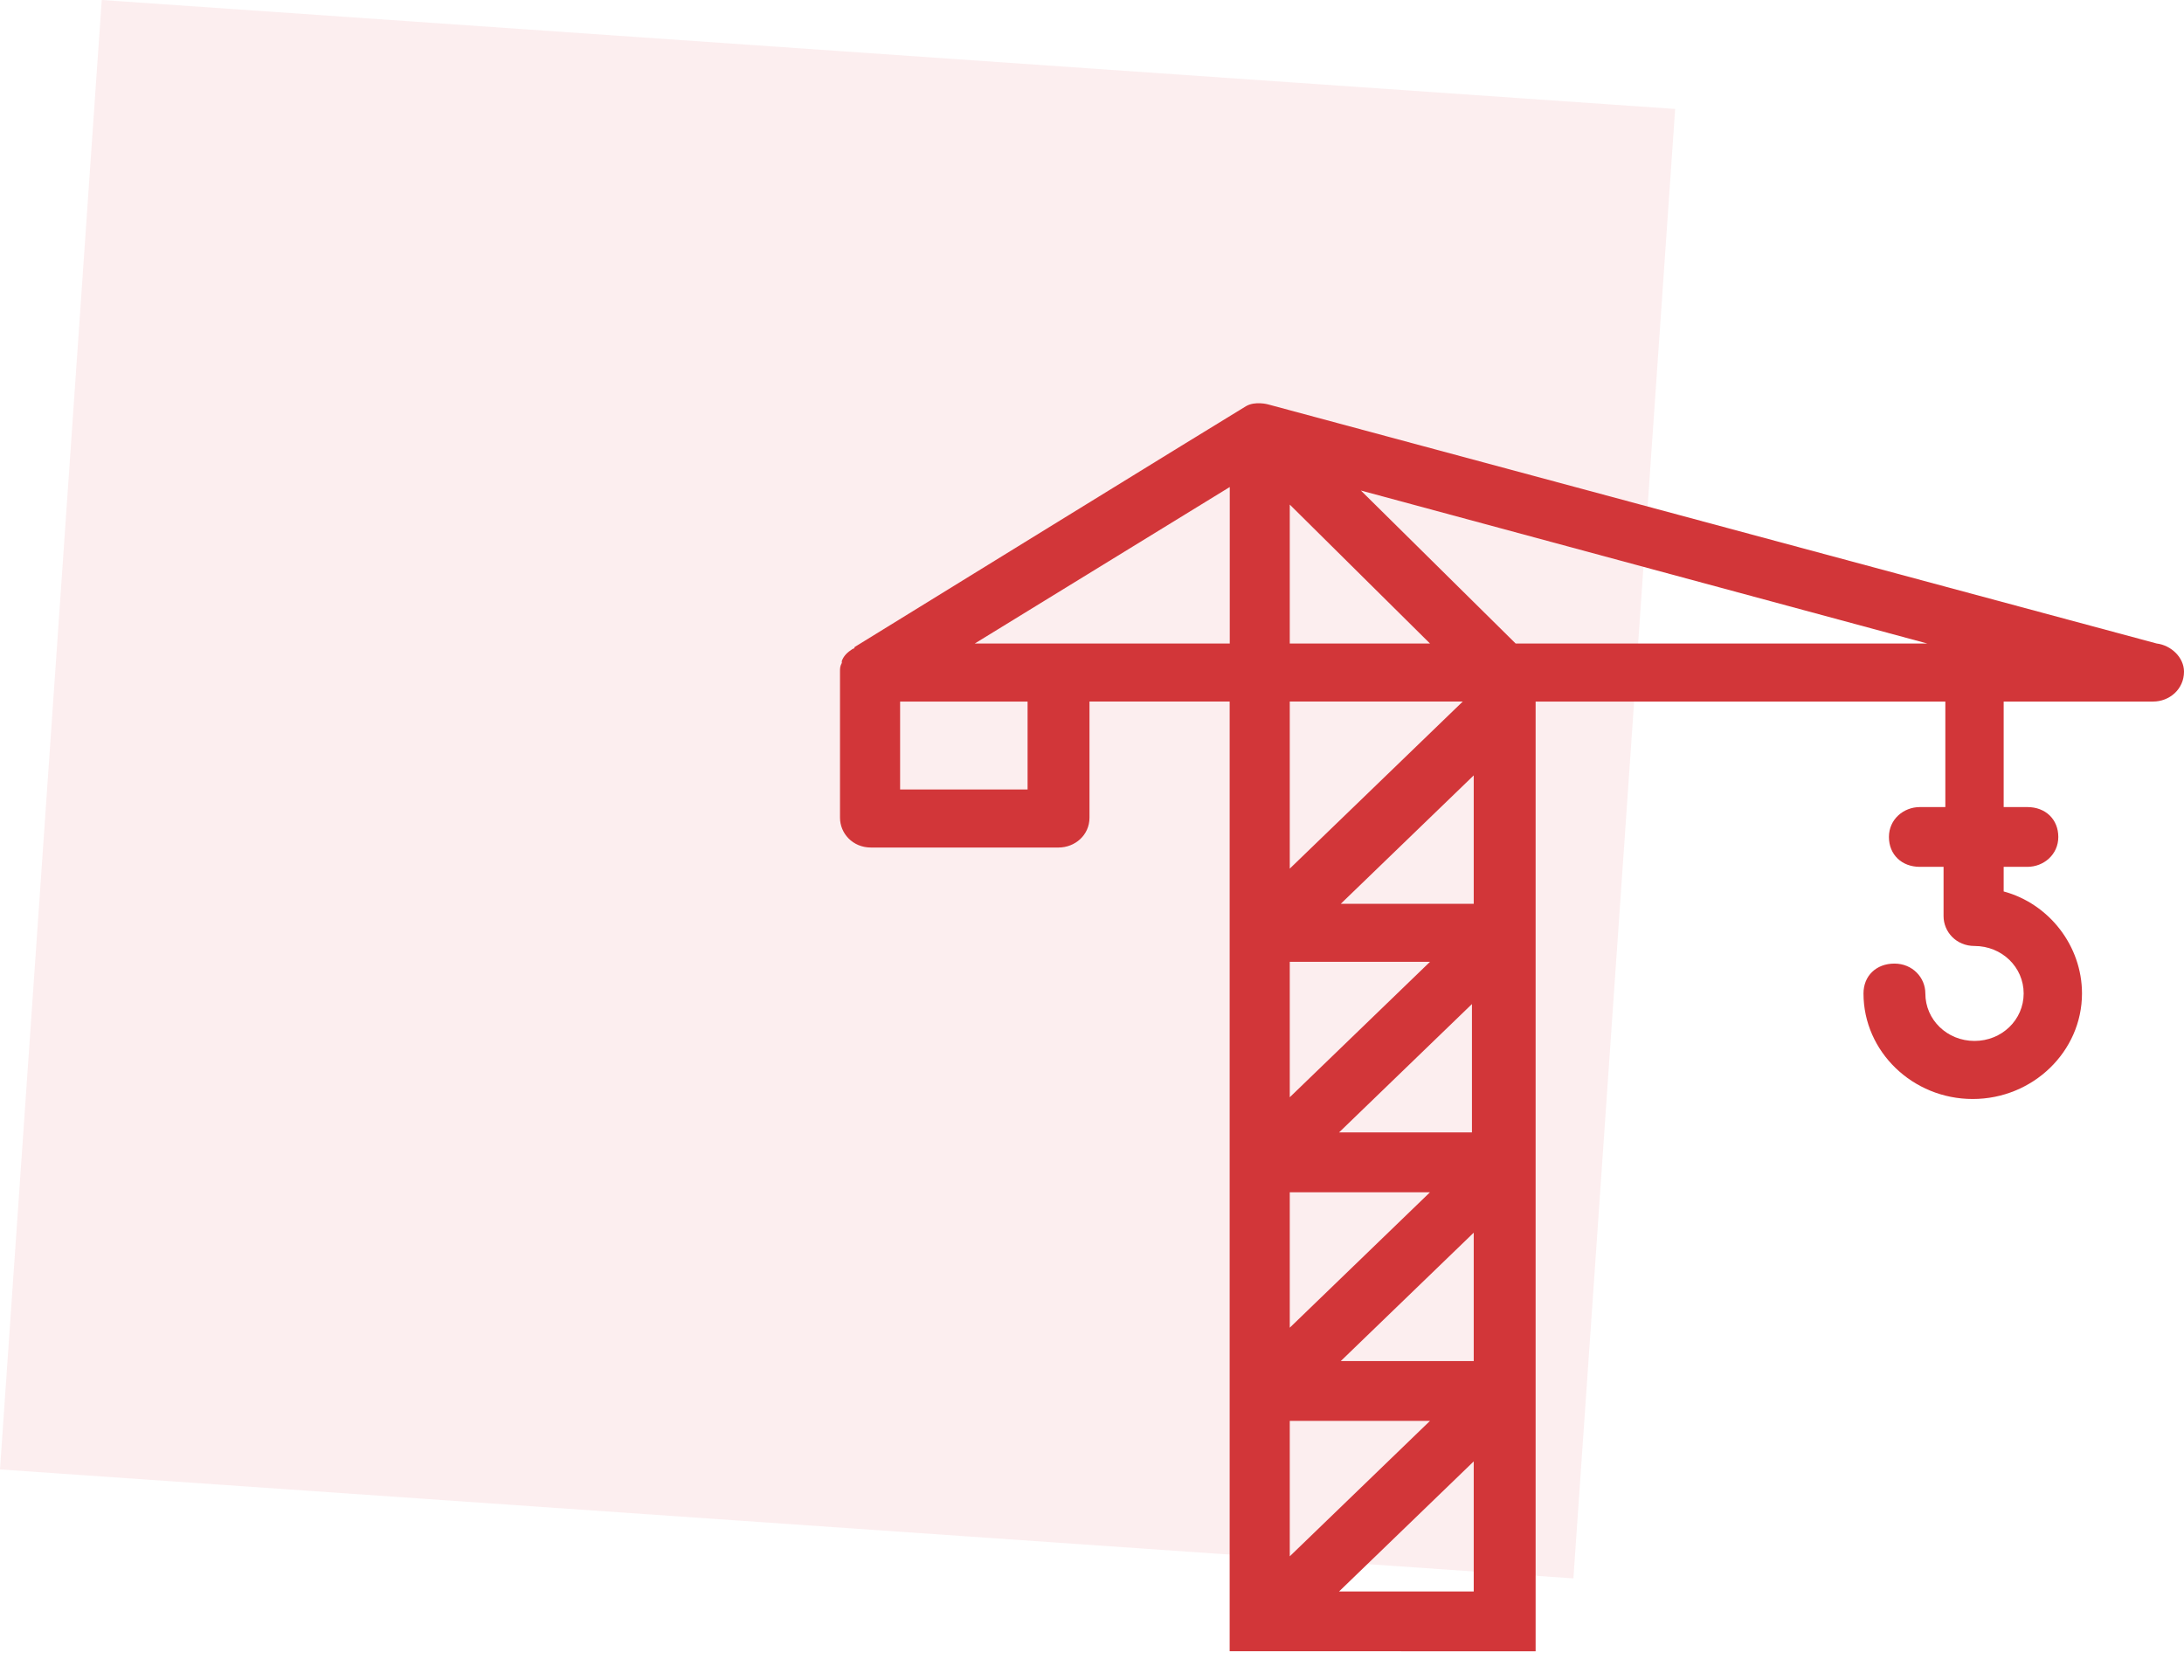
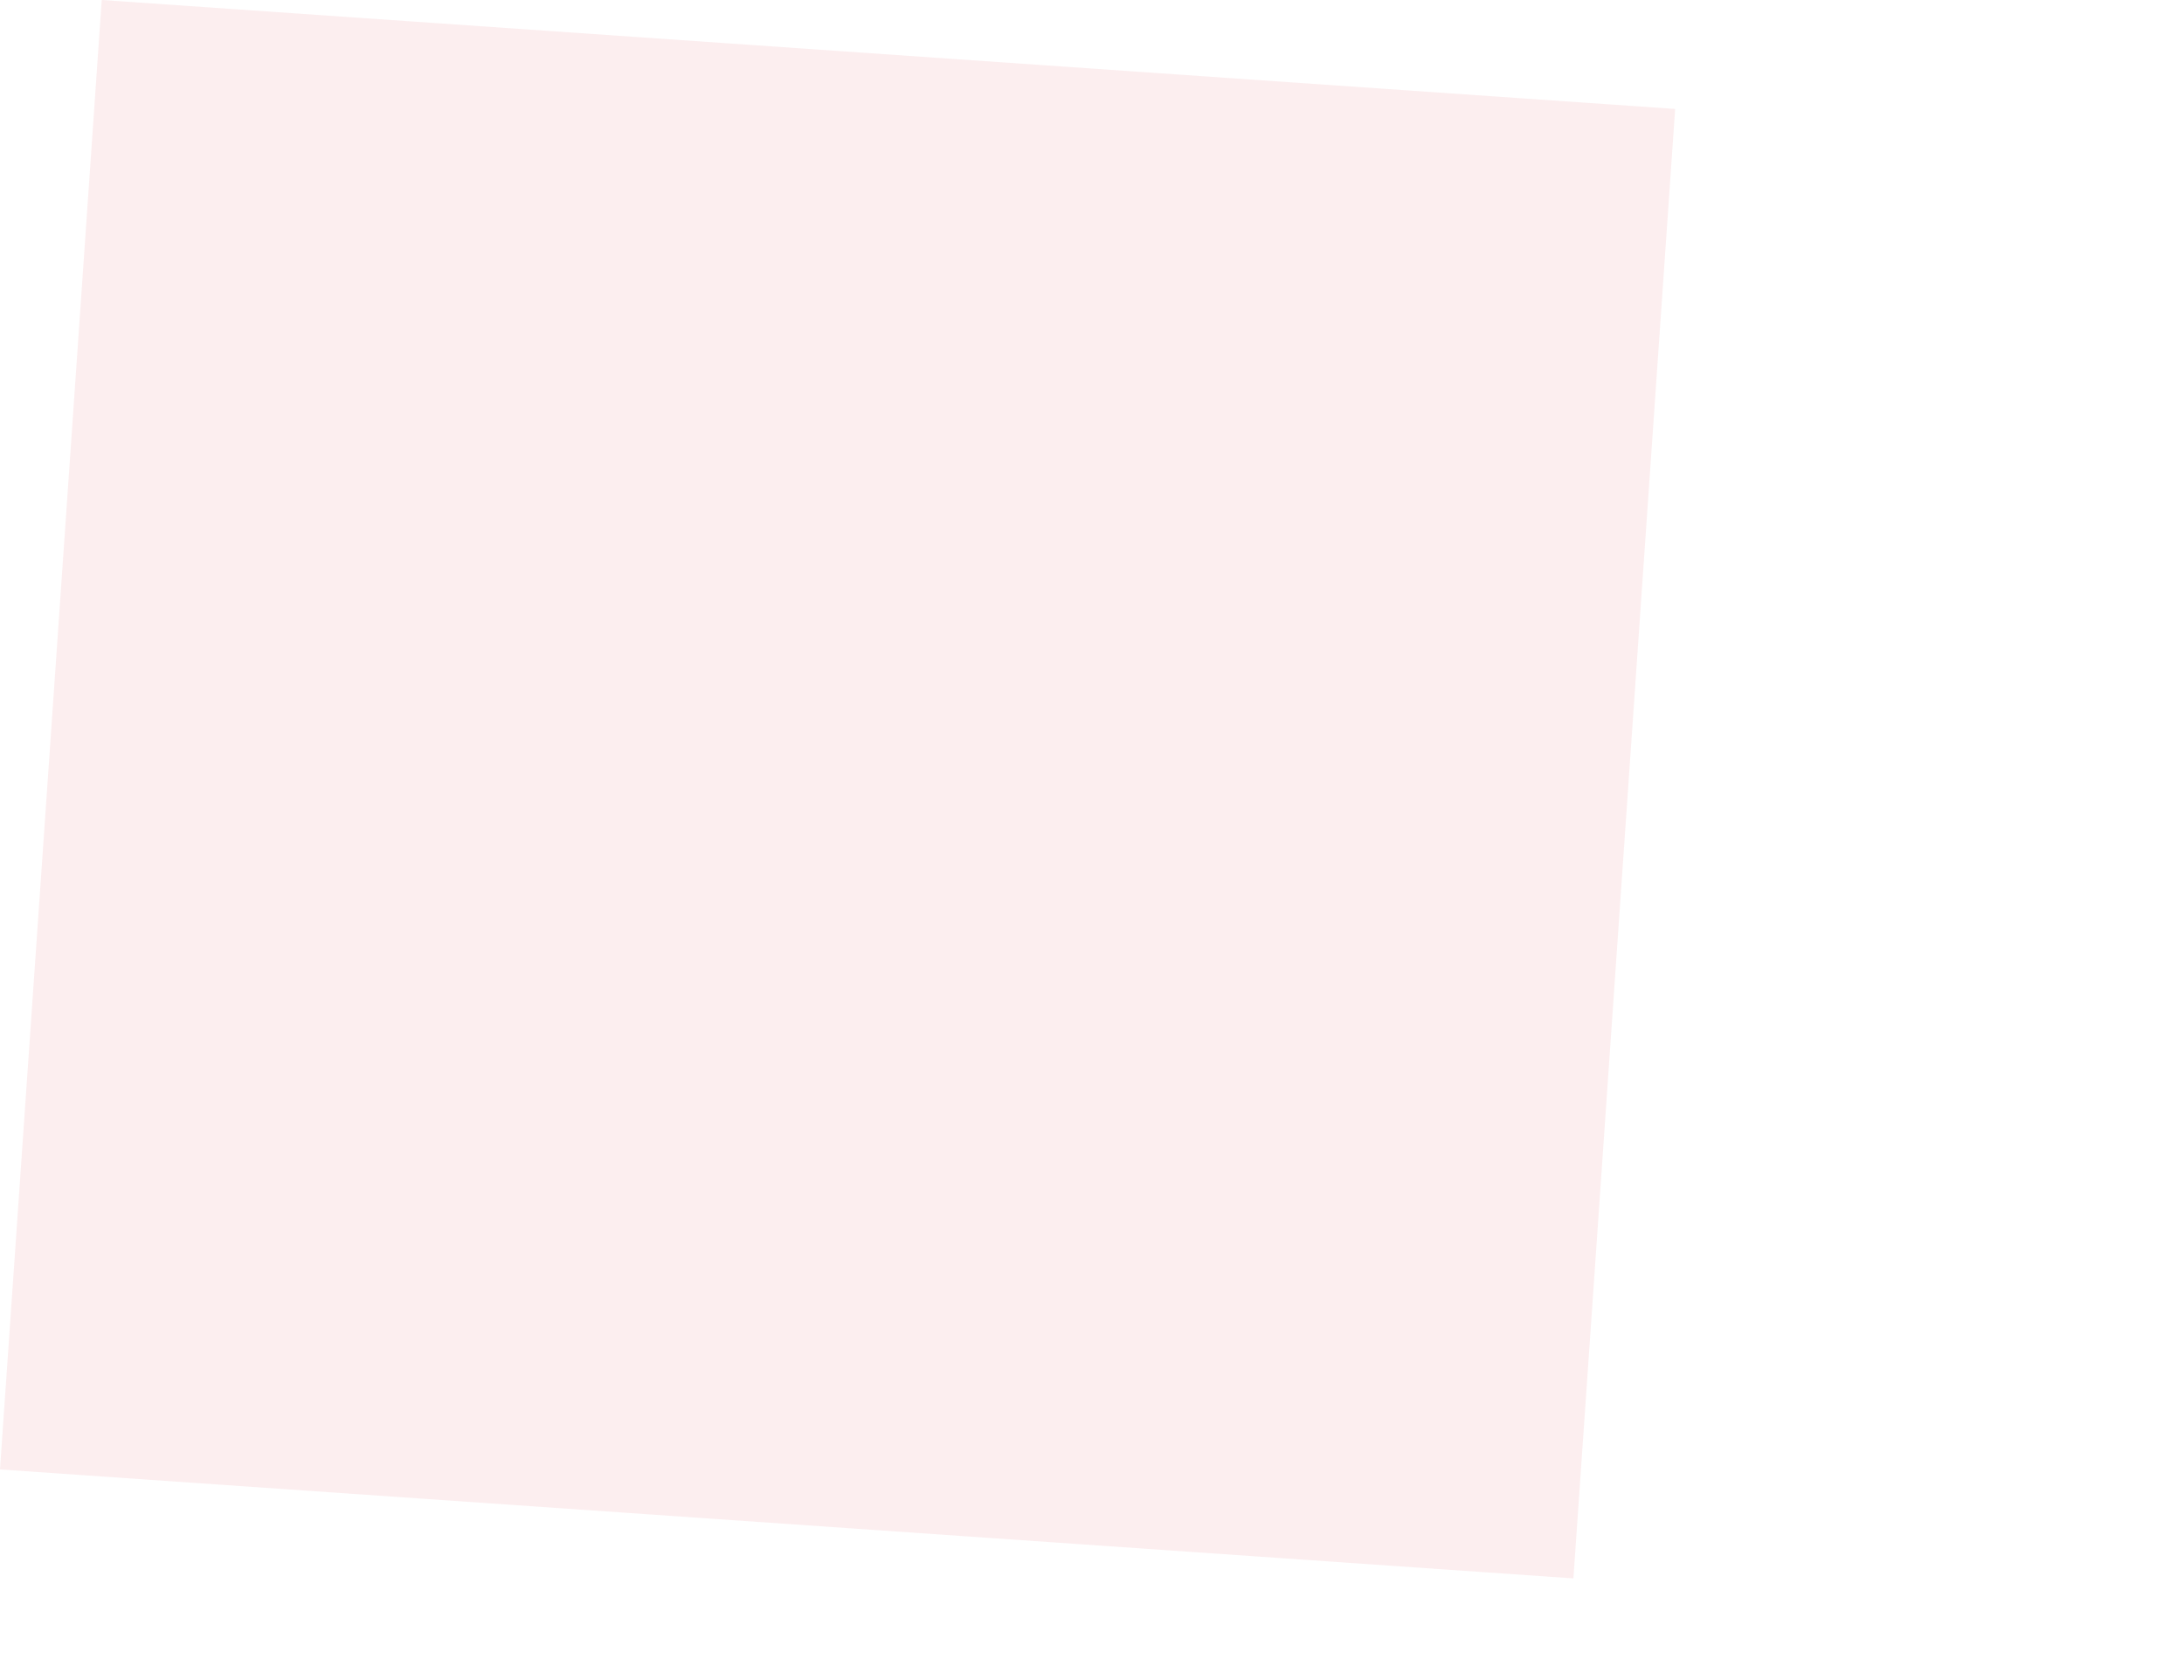
<svg xmlns="http://www.w3.org/2000/svg" width="65" height="50" viewBox="0 0 65 50" fill="none">
  <rect opacity="0.1" x="3.028" width="46.94" height="43.836" transform="rotate(3.961 3.028 0)" fill="#E4595C" />
-   <path d="M45.703 49.143V20.879H57.897V24.019H57.139C56.652 24.019 56.218 24.385 56.218 24.909C56.218 25.432 56.597 25.798 57.139 25.798H57.844V27.264C57.844 27.734 58.223 28.153 58.765 28.153C59.578 28.153 60.228 28.781 60.228 29.566C60.228 30.351 59.578 30.979 58.765 30.979C57.952 30.979 57.302 30.351 57.302 29.566C57.302 29.096 56.923 28.677 56.381 28.677C55.84 28.677 55.461 29.043 55.461 29.566C55.461 31.294 56.923 32.707 58.712 32.707C60.501 32.707 61.964 31.294 61.964 29.566C61.964 28.153 60.988 26.896 59.633 26.53V25.798H60.338C60.825 25.798 61.259 25.432 61.259 24.909C61.259 24.385 60.88 24.019 60.338 24.019H59.633V20.879H64.079C64.566 20.879 65 20.513 65 19.989C65 19.57 64.621 19.204 64.187 19.151L37.736 12.034C37.736 12.034 37.357 11.93 37.086 12.087C36.815 12.242 25.434 19.257 25.434 19.257C25.434 19.257 25.434 19.31 25.379 19.31C25.216 19.415 25.108 19.519 25.053 19.676L25.055 19.727C25 19.832 25 19.885 25 19.989V24.334C25 24.804 25.379 25.223 25.921 25.223H31.504C31.991 25.223 32.425 24.857 32.425 24.334V20.878H36.597V49.142L45.703 49.143ZM38.386 15.017L42.559 19.151H38.386V15.017ZM38.386 20.878H43.535L38.386 25.851V20.878ZM43.861 40.506H39.904L43.861 36.685V40.506ZM39.852 33.702L43.808 29.881V33.702H39.852ZM43.861 26.898H39.904L43.861 23.076V26.898ZM38.386 28.625H42.559L38.386 32.655V28.625ZM38.386 35.483H42.559L38.386 39.513V35.483ZM38.386 42.287H42.559L38.386 46.317V42.287ZM30.583 23.496H26.789V20.879H30.583V23.496ZM36.6 19.151H29.012L36.6 14.494V19.151ZM39.852 47.364L43.861 43.492V47.364H39.852ZM45.108 19.151L40.502 14.598L57.358 19.151H45.108Z" fill="#D23639" />
</svg>